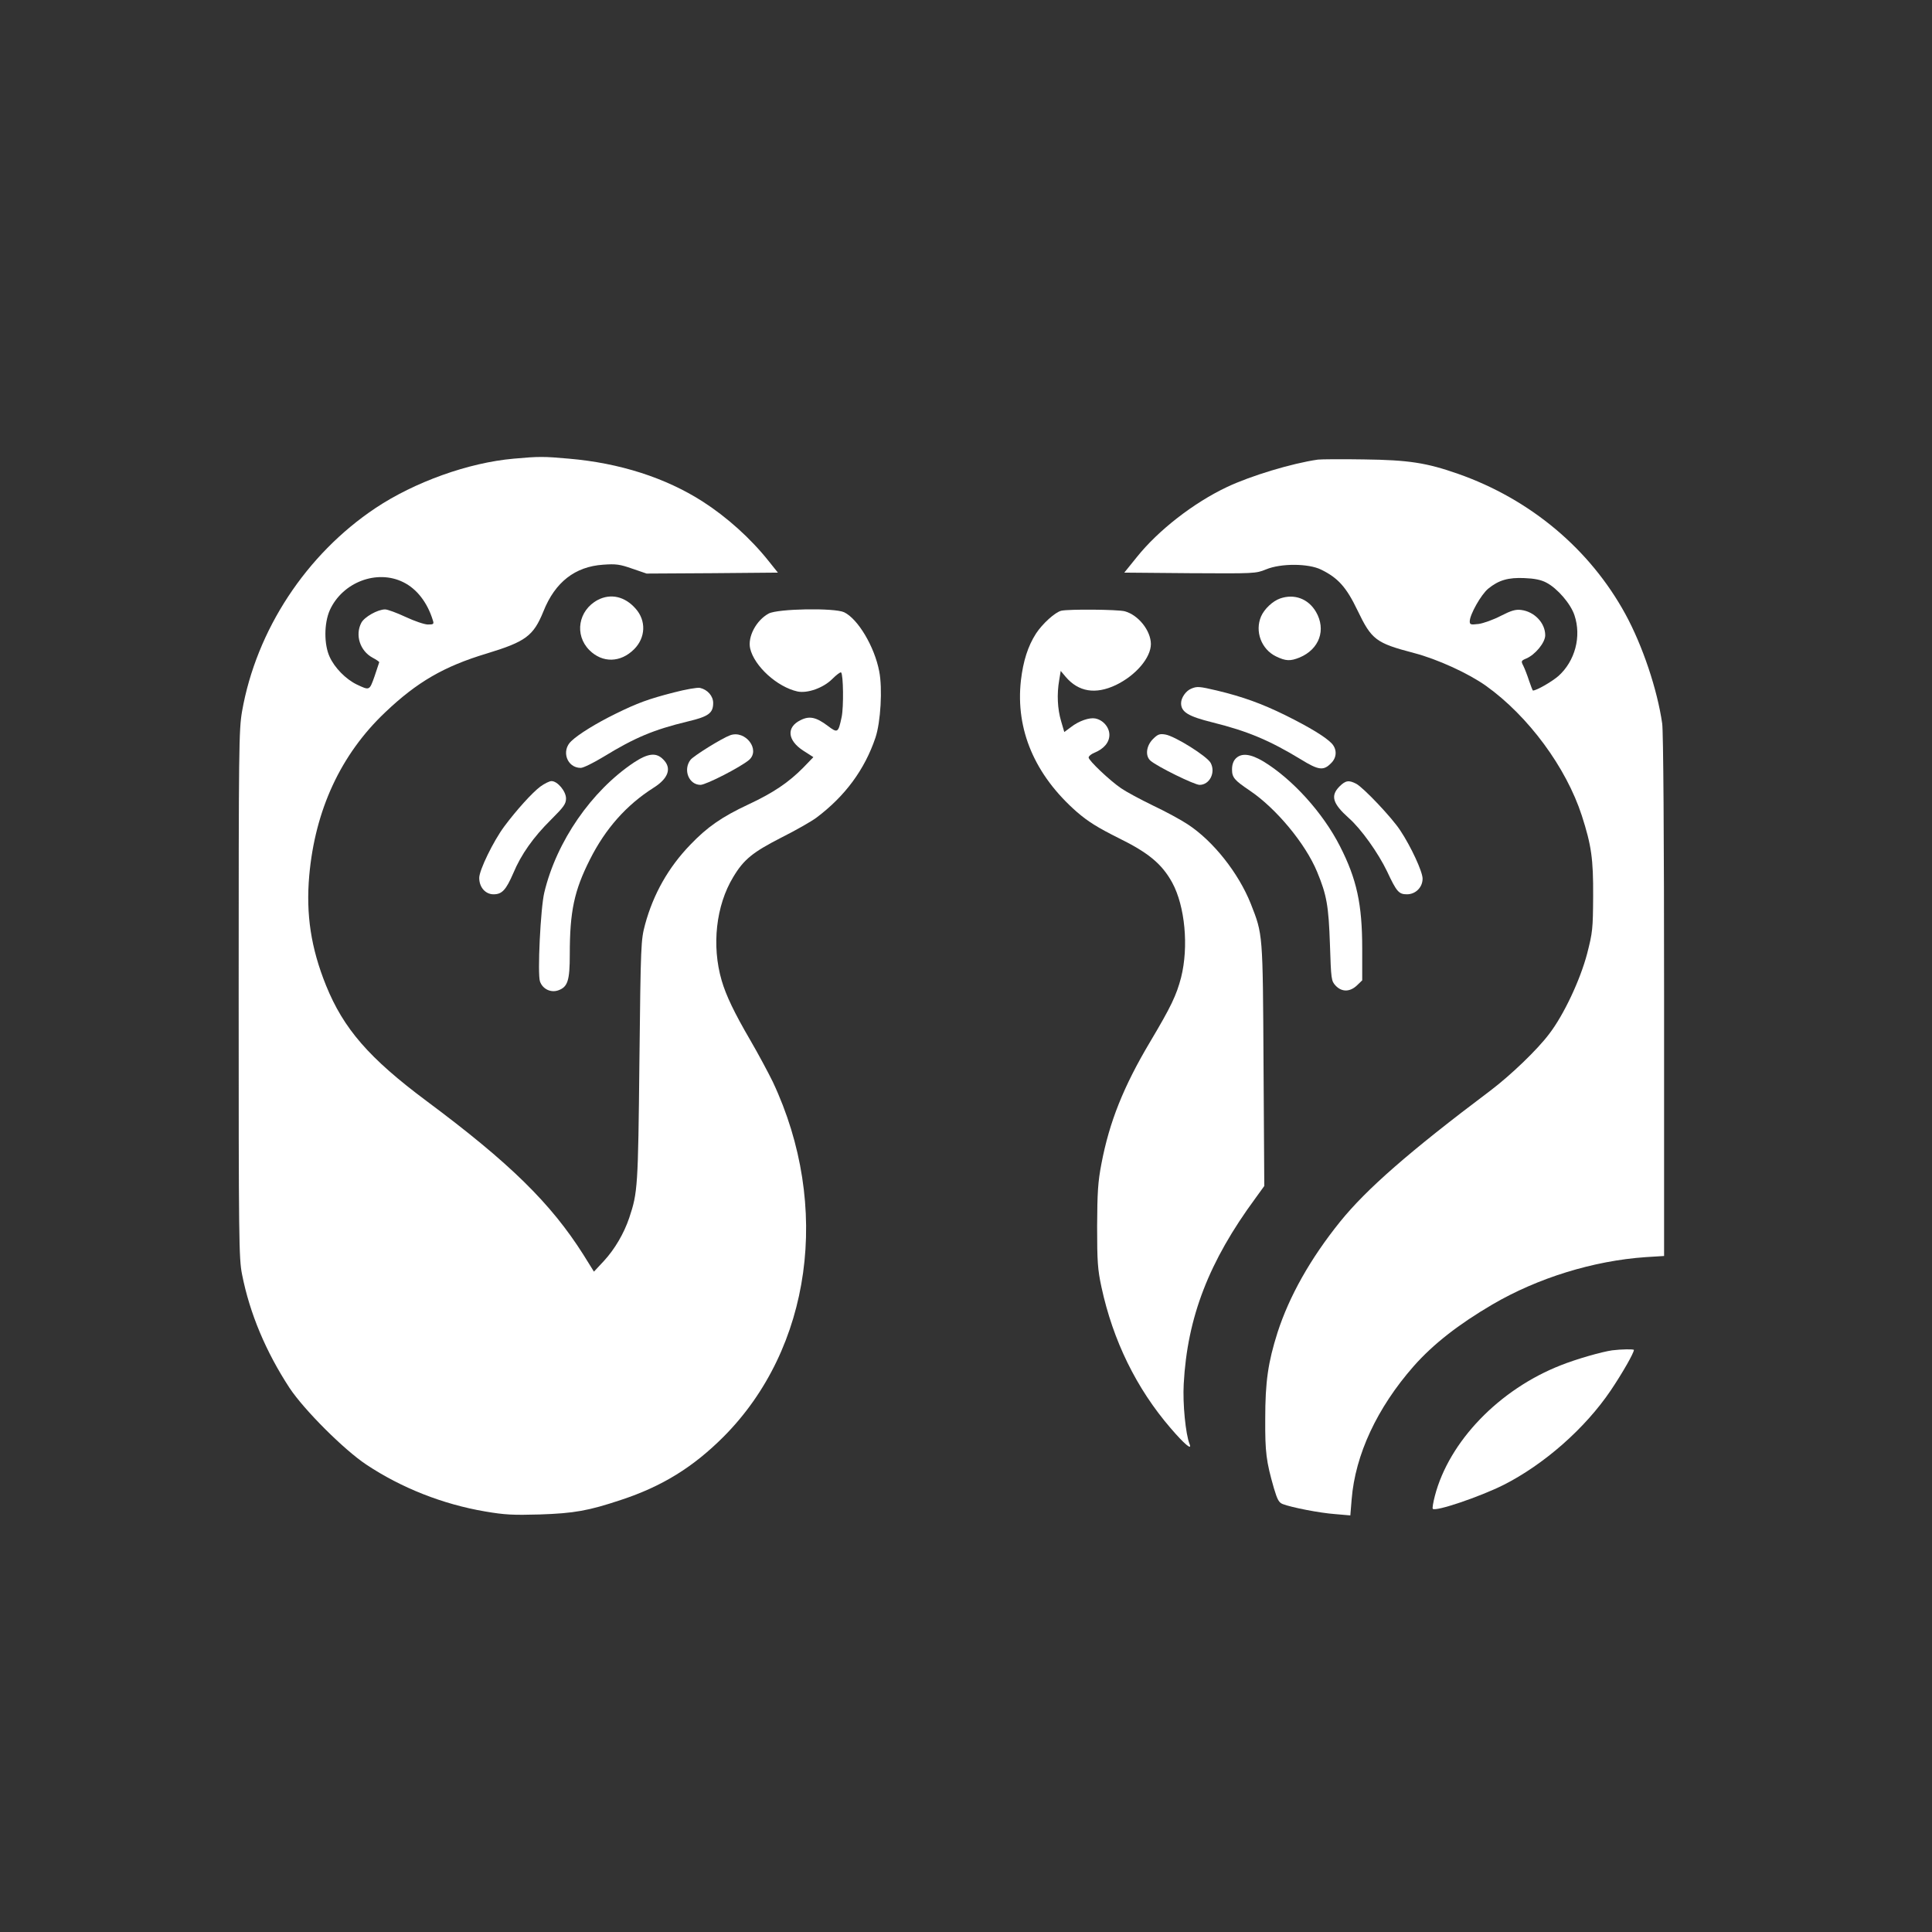
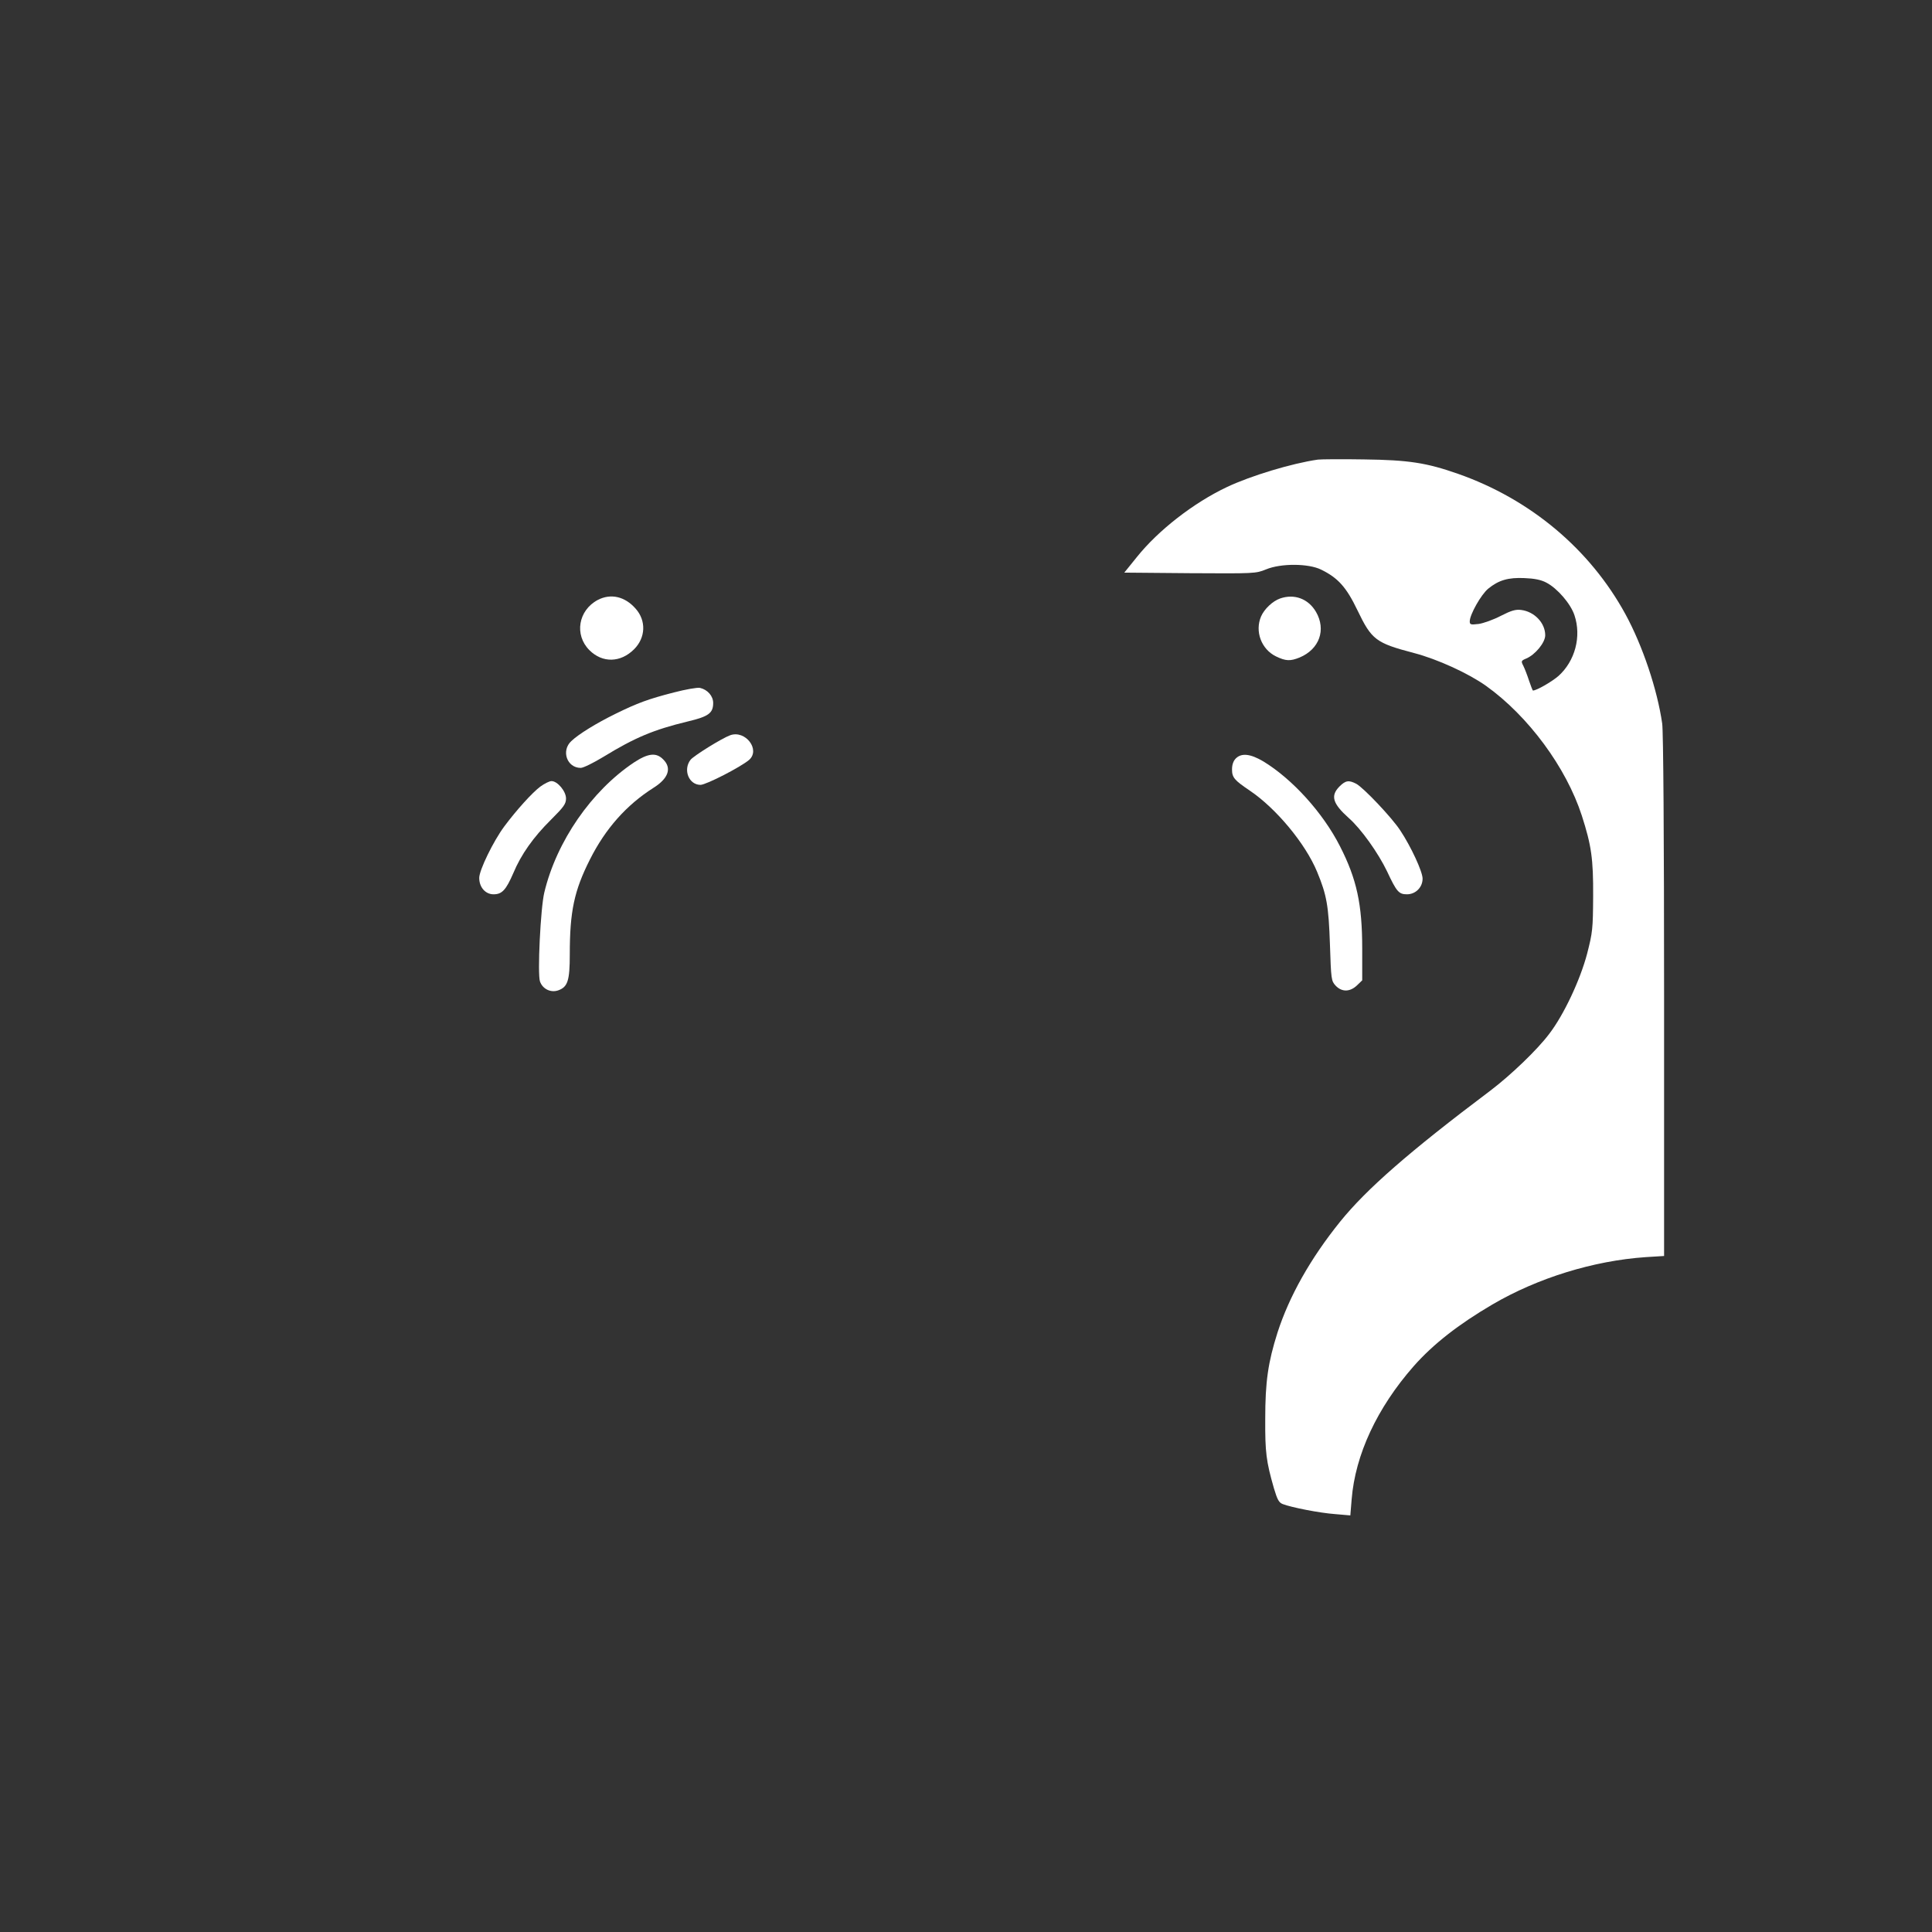
<svg xmlns="http://www.w3.org/2000/svg" version="1.0" width="1024pt" height="1024pt" viewBox="0 0 1024 1024" preserveAspectRatio="xMidYMid meet">
  <rect x="0" y="0" width="1024" height="1024" fill="#333333" stroke="none" />
  <g transform="translate(0,1024) scale(0.1,-0.1)" fill="#ffffff" stroke="none">
-     <path d="M2723 7809 c-240 -21 -526 -124 -733 -262 -367 -245 -631 -646 -707 -1077 -17 -99 -18 -188 -18 -1500 0 -1302 1 -1401 18 -1485 41 -208 127 -411 252 -602 77 -116 289 -328 407 -406 185 -123 405 -210 629 -248 105 -18 149 -20 289 -16 184 6 260 20 431 77 219 72 383 174 544 335 466 468 571 1222 261 1881 -24 49 -78 150 -120 222 -84 144 -128 236 -151 315 -54 185 -30 398 61 548 56 94 104 132 254 209 76 38 160 86 187 106 152 114 256 255 313 424 28 83 38 262 20 352 -25 131 -113 278 -186 313 -51 24 -352 19 -400 -7 -66 -36 -112 -123 -98 -185 22 -94 143 -204 251 -228 53 -11 137 19 184 66 22 22 43 38 47 35 12 -12 14 -183 3 -236 -18 -85 -21 -87 -74 -47 -61 46 -97 54 -144 30 -76 -37 -70 -107 15 -162 l53 -34 -53 -55 c-78 -79 -159 -134 -292 -196 -141 -66 -218 -120 -307 -213 -116 -120 -196 -261 -240 -423 -22 -83 -23 -100 -30 -725 -7 -669 -9 -695 -54 -830 -28 -83 -77 -166 -133 -227 l-54 -58 -56 90 c-173 273 -390 486 -832 815 -303 226 -439 382 -532 612 -80 198 -107 377 -89 582 31 348 167 642 402 865 169 161 312 244 538 312 207 63 248 93 301 223 62 156 168 238 317 248 67 5 89 2 154 -21 l76 -26 348 2 348 3 -48 60 c-97 122 -222 234 -351 317 -197 126 -440 204 -709 227 -133 12 -159 12 -292 0z m-585 -655 c71 -35 127 -107 156 -201 7 -21 4 -23 -26 -23 -18 0 -71 18 -118 40 -47 22 -96 40 -109 40 -39 0 -110 -40 -126 -71 -34 -65 -7 -149 60 -185 19 -10 35 -21 35 -24 -1 -3 -12 -36 -25 -75 -27 -76 -26 -75 -94 -43 -58 28 -118 89 -144 147 -30 65 -30 177 1 247 67 148 250 218 390 148z" />
    <path d="M6985 7804 c-139 -20 -356 -86 -481 -145 -178 -84 -365 -230 -478 -371 l-67 -83 348 -3 c342 -2 349 -2 403 20 79 33 225 32 292 -1 90 -44 134 -93 193 -216 75 -156 97 -173 299 -226 126 -33 289 -108 382 -174 224 -160 425 -432 508 -688 51 -159 61 -229 60 -427 -1 -174 -3 -192 -32 -305 -37 -140 -124 -325 -201 -425 -63 -84 -203 -218 -311 -300 -431 -324 -657 -522 -797 -695 -158 -196 -270 -396 -332 -588 -50 -158 -65 -260 -65 -457 -1 -178 5 -225 46 -368 18 -60 26 -76 47 -84 47 -18 195 -47 277 -53 l81 -7 7 85 c19 237 135 485 328 705 104 118 239 223 418 328 241 141 536 232 813 251 l97 6 0 1376 c0 853 -4 1403 -10 1446 -26 181 -104 413 -195 580 -188 344 -503 609 -888 744 -166 58 -260 73 -497 76 -118 2 -228 1 -245 -1z m1211 -652 c58 -30 129 -112 149 -173 38 -113 3 -243 -85 -322 -36 -31 -116 -77 -135 -77 -2 0 -11 24 -21 53 -9 28 -23 64 -30 78 -13 25 -12 27 16 39 47 20 100 84 100 123 0 65 -57 125 -127 134 -30 4 -53 -3 -108 -31 -38 -20 -91 -39 -117 -43 -43 -5 -48 -4 -48 14 0 35 60 142 98 173 55 45 106 60 192 56 52 -2 88 -9 116 -24z" />
    <path d="M3168 7060 c-103 -55 -125 -185 -44 -266 69 -69 165 -67 237 5 61 61 65 151 8 215 -57 65 -132 82 -201 46z" />
    <path d="M6785 7068 c-40 -14 -84 -56 -101 -95 -34 -79 1 -174 79 -212 52 -25 75 -26 125 -6 105 44 142 147 87 242 -41 70 -115 97 -190 71z" />
-     <path d="M5625 7003 c-33 -8 -100 -69 -134 -121 -43 -67 -68 -146 -80 -249 -29 -261 74 -501 296 -696 60 -52 112 -84 222 -139 159 -78 230 -138 284 -236 68 -125 88 -340 47 -503 -25 -95 -53 -154 -163 -339 -143 -240 -217 -427 -259 -647 -19 -98 -22 -154 -23 -333 0 -188 3 -229 23 -322 61 -283 185 -537 367 -748 72 -84 115 -120 100 -84 -21 52 -37 215 -31 319 19 354 134 650 380 984 l47 65 -4 640 c-4 705 -3 691 -68 857 -65 162 -198 331 -334 420 -33 22 -115 67 -183 99 -68 33 -144 74 -170 92 -60 41 -172 147 -172 163 0 7 13 18 30 25 51 21 80 55 80 95 0 40 -33 79 -75 87 -31 6 -87 -13 -129 -46 l-35 -26 -17 58 c-19 64 -23 143 -10 217 l8 49 26 -31 c68 -80 158 -95 266 -44 106 51 186 145 186 218 -1 71 -66 153 -138 173 -37 10 -298 12 -337 3z" />
    <path d="M3572 6570 c-136 -35 -193 -56 -309 -113 -104 -51 -196 -108 -235 -145 -55 -51 -23 -142 50 -142 14 0 68 27 121 59 165 101 264 143 446 187 110 26 135 44 135 98 0 37 -30 71 -70 80 -14 3 -76 -8 -138 -24z" />
-     <path d="M6314 6590 c-28 -11 -54 -48 -54 -77 0 -47 38 -70 167 -102 185 -46 302 -95 468 -196 94 -58 120 -61 160 -20 31 30 32 73 4 104 -32 34 -115 85 -246 150 -126 62 -226 98 -363 131 -94 22 -105 23 -136 10z" />
    <path d="M3870 6343 c-44 -16 -192 -108 -210 -130 -41 -53 -9 -133 53 -133 31 1 212 94 257 132 62 54 -19 160 -100 131z" />
-     <path d="M6110 6322 c-35 -36 -41 -89 -12 -114 37 -32 233 -128 260 -128 53 0 86 65 59 116 -18 35 -190 143 -241 151 -30 5 -40 1 -66 -25z" />
    <path d="M3359 6198 c-224 -150 -409 -417 -474 -688 -20 -82 -37 -432 -23 -472 14 -40 57 -61 97 -47 50 18 61 51 61 191 0 227 23 337 107 503 82 163 193 288 336 379 80 50 99 105 52 151 -37 38 -80 33 -156 -17z" />
    <path d="M6550 6220 c-13 -13 -20 -33 -20 -58 0 -43 12 -57 95 -113 139 -94 294 -280 356 -430 51 -123 61 -180 68 -386 6 -184 7 -192 30 -217 33 -35 76 -34 113 1 l28 27 0 170 c0 233 -29 367 -118 541 -90 177 -252 356 -407 450 -68 40 -115 45 -145 15z" />
    <path d="M2864 6071 c-43 -32 -127 -125 -191 -211 -58 -78 -133 -232 -133 -273 0 -50 33 -87 76 -87 45 0 66 23 105 113 41 98 106 190 199 282 68 68 80 84 80 113 0 38 -45 92 -77 92 -11 0 -37 -13 -59 -29z" />
    <path d="M7099 6071 c-48 -49 -36 -90 50 -167 65 -57 156 -185 203 -283 50 -107 62 -121 105 -121 46 0 83 37 83 83 0 37 -61 169 -118 255 -44 68 -196 228 -234 248 -39 20 -56 18 -89 -15z" />
-     <path d="M8545 3083 c-56 -8 -189 -46 -272 -79 -327 -128 -593 -404 -668 -693 -9 -35 -14 -65 -11 -68 15 -16 250 64 374 126 216 109 433 300 569 501 62 92 123 199 123 215 0 5 -67 4 -115 -2z" />
  </g>
</svg>